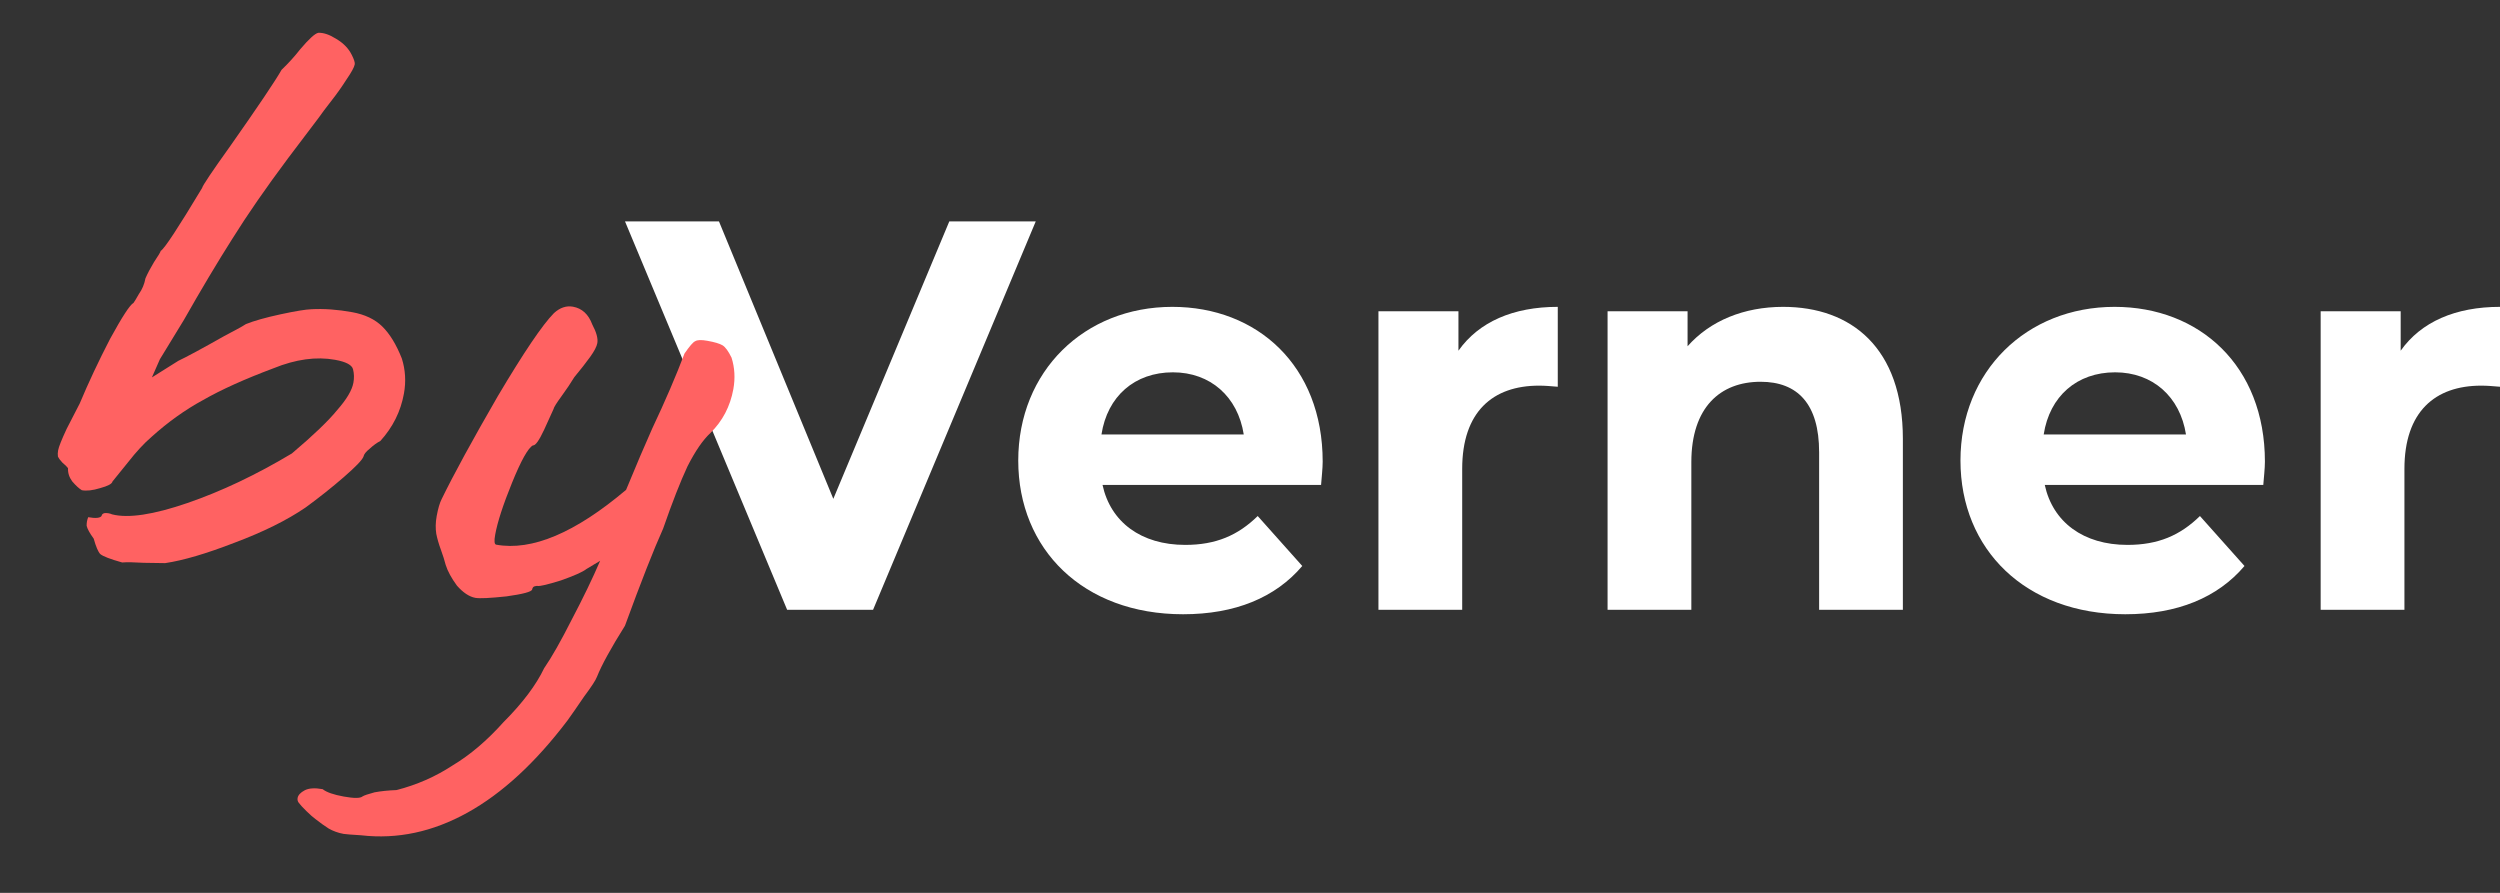
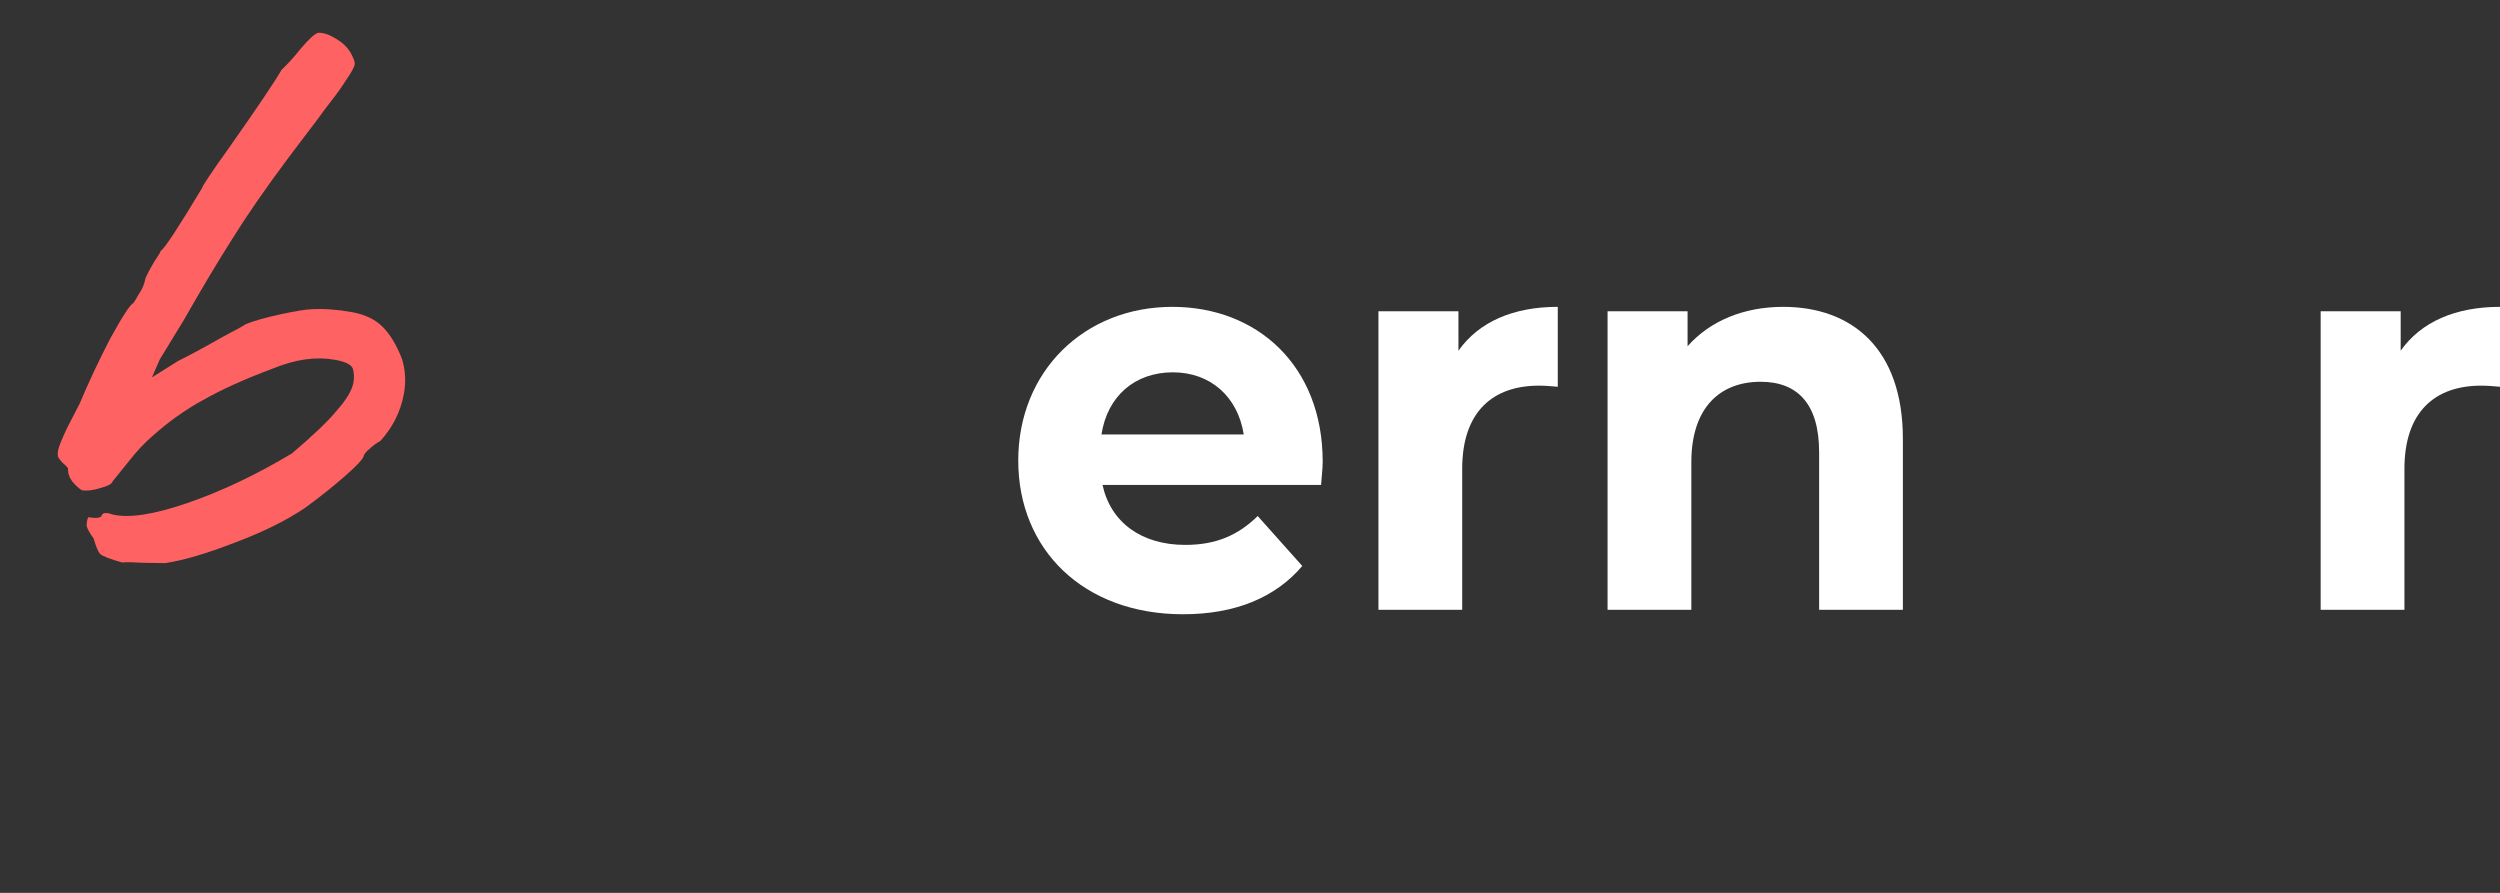
<svg xmlns="http://www.w3.org/2000/svg" width="140" height="50" viewBox="0 0 140 50" fill="none">
  <rect x="0" y="0" width="140" height="50" fill="#333333" stroke="none" />
-   <path d="M53.161 12.398L46.666 27.935L40.262 12.398H35L44.08 34.15H48.891L58.002 12.398H53.161Z" fill="white" />
  <path d="M74.07 25.853C74.07 20.477 70.402 17.184 65.651 17.184C60.72 17.184 57.022 20.788 57.022 25.791C57.022 30.763 60.66 34.398 66.252 34.398C69.169 34.398 71.424 33.466 72.927 31.695L70.432 28.898C69.319 29.986 68.086 30.514 66.373 30.514C63.907 30.514 62.193 29.24 61.742 27.158H73.98C74.01 26.754 74.07 26.226 74.07 25.853ZM65.681 20.85C67.786 20.85 69.319 22.218 69.65 24.331H61.682C62.013 22.187 63.546 20.85 65.681 20.85Z" fill="white" />
  <path d="M81.673 19.639V17.432H77.193V34.15H81.883V26.257C81.883 23.057 83.597 21.596 86.183 21.596C86.544 21.596 86.844 21.627 87.235 21.658V17.184C84.74 17.184 82.815 18.023 81.673 19.639Z" fill="white" />
  <path d="M99.856 17.184C97.661 17.184 95.767 17.961 94.504 19.39V17.432H90.024V34.15H94.715V25.884C94.715 22.808 96.338 21.379 98.593 21.379C100.668 21.379 101.871 22.622 101.871 25.325V34.15H106.561V24.579C106.561 19.483 103.675 17.184 99.856 17.184Z" fill="white" />
-   <path d="M126.835 25.853C126.835 20.477 123.166 17.184 118.416 17.184C113.485 17.184 109.786 20.788 109.786 25.791C109.786 30.763 113.425 34.398 119.017 34.398C121.934 34.398 124.189 33.466 125.692 31.695L123.197 28.898C122.084 29.986 120.851 30.514 119.137 30.514C116.672 30.514 114.958 29.24 114.507 27.158H126.744C126.775 26.754 126.835 26.226 126.835 25.853ZM118.446 20.85C120.551 20.85 122.084 22.218 122.415 24.331H114.447C114.778 22.187 116.311 20.85 118.446 20.85Z" fill="white" />
  <path d="M134.438 19.639V17.432H129.957V34.15H134.648V26.257C134.648 23.057 136.362 21.596 138.948 21.596C139.308 21.596 139.609 21.627 140 21.658V17.184C137.504 17.184 135.58 18.023 134.438 19.639Z" fill="white" />
  <path d="M6.843 31.499C6.177 31.312 5.768 31.155 5.616 31.028C5.498 30.907 5.375 30.619 5.247 30.164C5.023 29.857 4.891 29.617 4.852 29.444C4.848 29.277 4.877 29.116 4.94 28.962C5.346 29.035 5.595 29.014 5.686 28.897C5.704 28.801 5.766 28.746 5.874 28.732C6.015 28.724 6.151 28.749 6.28 28.805C7.184 29.035 8.586 28.824 10.489 28.171C12.392 27.518 14.344 26.592 16.346 25.393C17.544 24.38 18.39 23.57 18.885 22.961C19.414 22.359 19.716 21.849 19.791 21.431C19.838 21.173 19.831 20.923 19.77 20.679C19.709 20.436 19.373 20.259 18.764 20.149C17.713 19.959 16.565 20.116 15.319 20.622C13.704 21.227 12.39 21.82 11.375 22.401C10.366 22.949 9.402 23.639 8.482 24.469C8.067 24.826 7.632 25.296 7.177 25.878C6.728 26.428 6.435 26.79 6.298 26.965C6.275 27.093 6.042 27.218 5.601 27.337C5.193 27.463 4.854 27.501 4.583 27.452C4.425 27.357 4.245 27.192 4.043 26.956C3.874 26.726 3.796 26.479 3.809 26.216C3.753 26.139 3.649 26.037 3.497 25.91C3.379 25.789 3.295 25.674 3.244 25.565C3.228 25.463 3.231 25.347 3.255 25.218C3.289 25.025 3.45 24.622 3.736 24.01C4.061 23.371 4.304 22.9 4.464 22.596C4.956 21.423 5.524 20.213 6.169 18.968C6.848 17.728 7.284 17.06 7.477 16.962C7.523 16.903 7.622 16.739 7.776 16.468C7.964 16.202 8.087 15.909 8.145 15.587C8.266 15.31 8.425 15.007 8.625 14.677C8.864 14.322 8.99 14.112 9.001 14.048C9.194 13.95 9.966 12.777 11.317 10.529C11.34 10.401 11.867 9.615 12.898 8.174C14.452 5.963 15.409 4.541 15.769 3.909C16.149 3.546 16.499 3.16 16.817 2.753C17.306 2.177 17.642 1.872 17.823 1.838C18.105 1.823 18.436 1.932 18.813 2.167C19.224 2.407 19.52 2.71 19.699 3.074C19.828 3.33 19.883 3.506 19.866 3.603C19.837 3.764 19.68 4.051 19.395 4.465C19.15 4.852 18.868 5.25 18.549 5.657C18.231 6.065 18 6.372 17.858 6.579L16.133 8.859C14.887 10.527 13.845 12.033 13.007 13.377C12.175 14.688 11.271 16.202 10.296 17.92L8.953 20.119L8.507 21.135L9.987 20.206C10.446 19.99 11.299 19.53 12.546 18.825C12.819 18.675 13.051 18.551 13.244 18.453C13.476 18.329 13.652 18.228 13.771 18.149C14.224 17.966 14.87 17.783 15.707 17.602C16.545 17.422 17.122 17.327 17.438 17.317C18.145 17.279 18.905 17.334 19.718 17.481C20.43 17.609 20.994 17.877 21.41 18.285C21.826 18.692 22.191 19.29 22.503 20.077C22.703 20.712 22.743 21.366 22.62 22.042C22.44 23.039 22 23.923 21.301 24.694C21.108 24.792 20.907 24.938 20.697 25.133C20.492 25.295 20.379 25.441 20.355 25.57C20.287 25.756 19.92 26.139 19.256 26.716C18.591 27.294 17.876 27.862 17.11 28.421C16.072 29.131 14.746 29.788 13.132 30.393C11.552 31.005 10.258 31.385 9.251 31.535C9.042 31.531 8.641 31.525 8.047 31.517C7.493 31.483 7.092 31.477 6.843 31.499Z" fill="#FF6262" />
-   <path d="M40.966 20.027C41.144 20.591 41.178 21.178 41.068 21.789C40.893 22.755 40.465 23.574 39.783 24.248C39.363 24.637 38.936 25.258 38.502 26.11C38.102 26.968 37.646 28.131 37.136 29.6C36.61 30.768 35.897 32.583 34.997 35.044C34.21 36.298 33.688 37.25 33.43 37.901C33.361 38.088 33.119 38.459 32.704 39.015C32.322 39.578 32.015 40.02 31.781 40.344C29.988 42.711 28.12 44.433 26.175 45.51C24.231 46.587 22.248 47.009 20.225 46.776C19.671 46.742 19.344 46.716 19.242 46.698C18.937 46.643 18.658 46.542 18.404 46.397C18.184 46.258 17.936 46.08 17.661 45.864C17.537 45.775 17.371 45.629 17.163 45.425C16.954 45.221 16.808 45.062 16.724 44.947C16.668 44.87 16.649 44.784 16.666 44.687C16.695 44.526 16.826 44.384 17.058 44.26C17.291 44.136 17.627 44.114 18.068 44.193C18.282 44.365 18.677 44.503 19.253 44.607C19.829 44.711 20.179 44.708 20.304 44.598C20.384 44.545 20.607 44.47 20.975 44.37C21.337 44.303 21.747 44.261 22.205 44.244C23.343 43.951 24.388 43.492 25.341 42.867C26.322 42.28 27.273 41.472 28.194 40.443C29.262 39.373 30.022 38.364 30.474 37.416C30.901 36.796 31.414 35.892 32.014 34.704C32.653 33.491 33.184 32.391 33.608 31.404L32.842 31.864C32.638 32.026 32.162 32.239 31.414 32.503C30.673 32.734 30.234 32.838 30.099 32.813C30.065 32.807 30.011 32.814 29.937 32.834C29.864 32.854 29.818 32.912 29.801 33.008C29.777 33.137 29.299 33.267 28.366 33.397C27.438 33.495 26.856 33.523 26.619 33.48C26.28 33.418 25.936 33.19 25.588 32.795C25.279 32.374 25.069 31.987 24.958 31.634C24.897 31.391 24.808 31.109 24.691 30.789C24.573 30.469 24.487 30.171 24.432 29.895C24.383 29.587 24.39 29.256 24.454 28.902C24.53 28.484 24.622 28.168 24.73 27.955C25.399 26.581 26.446 24.661 27.872 22.194C29.331 19.734 30.382 18.18 31.024 17.532C31.36 17.227 31.713 17.108 32.086 17.175C32.594 17.267 32.955 17.598 33.166 18.168C33.402 18.609 33.496 18.959 33.45 19.216C33.415 19.409 33.28 19.667 33.047 19.99C32.813 20.314 32.518 20.692 32.159 21.125C31.96 21.455 31.721 21.81 31.442 22.192C31.163 22.573 31.015 22.812 30.997 22.909C30.94 23.031 30.765 23.415 30.474 24.06C30.188 24.673 29.977 24.967 29.842 24.942C29.57 25.093 29.182 25.787 28.678 27.025C28.174 28.262 27.858 29.235 27.73 29.943C27.666 30.297 27.685 30.483 27.787 30.502C29.786 30.863 32.211 29.84 35.061 27.431C35.622 26.071 36.108 24.929 36.52 24.007C37.257 22.446 37.861 21.043 38.331 19.799C38.615 19.386 38.814 19.156 38.928 19.11C39.047 19.032 39.276 19.023 39.614 19.085C40.021 19.158 40.303 19.242 40.461 19.337C40.619 19.432 40.787 19.662 40.966 20.027Z" fill="#FF6262" />
</svg>